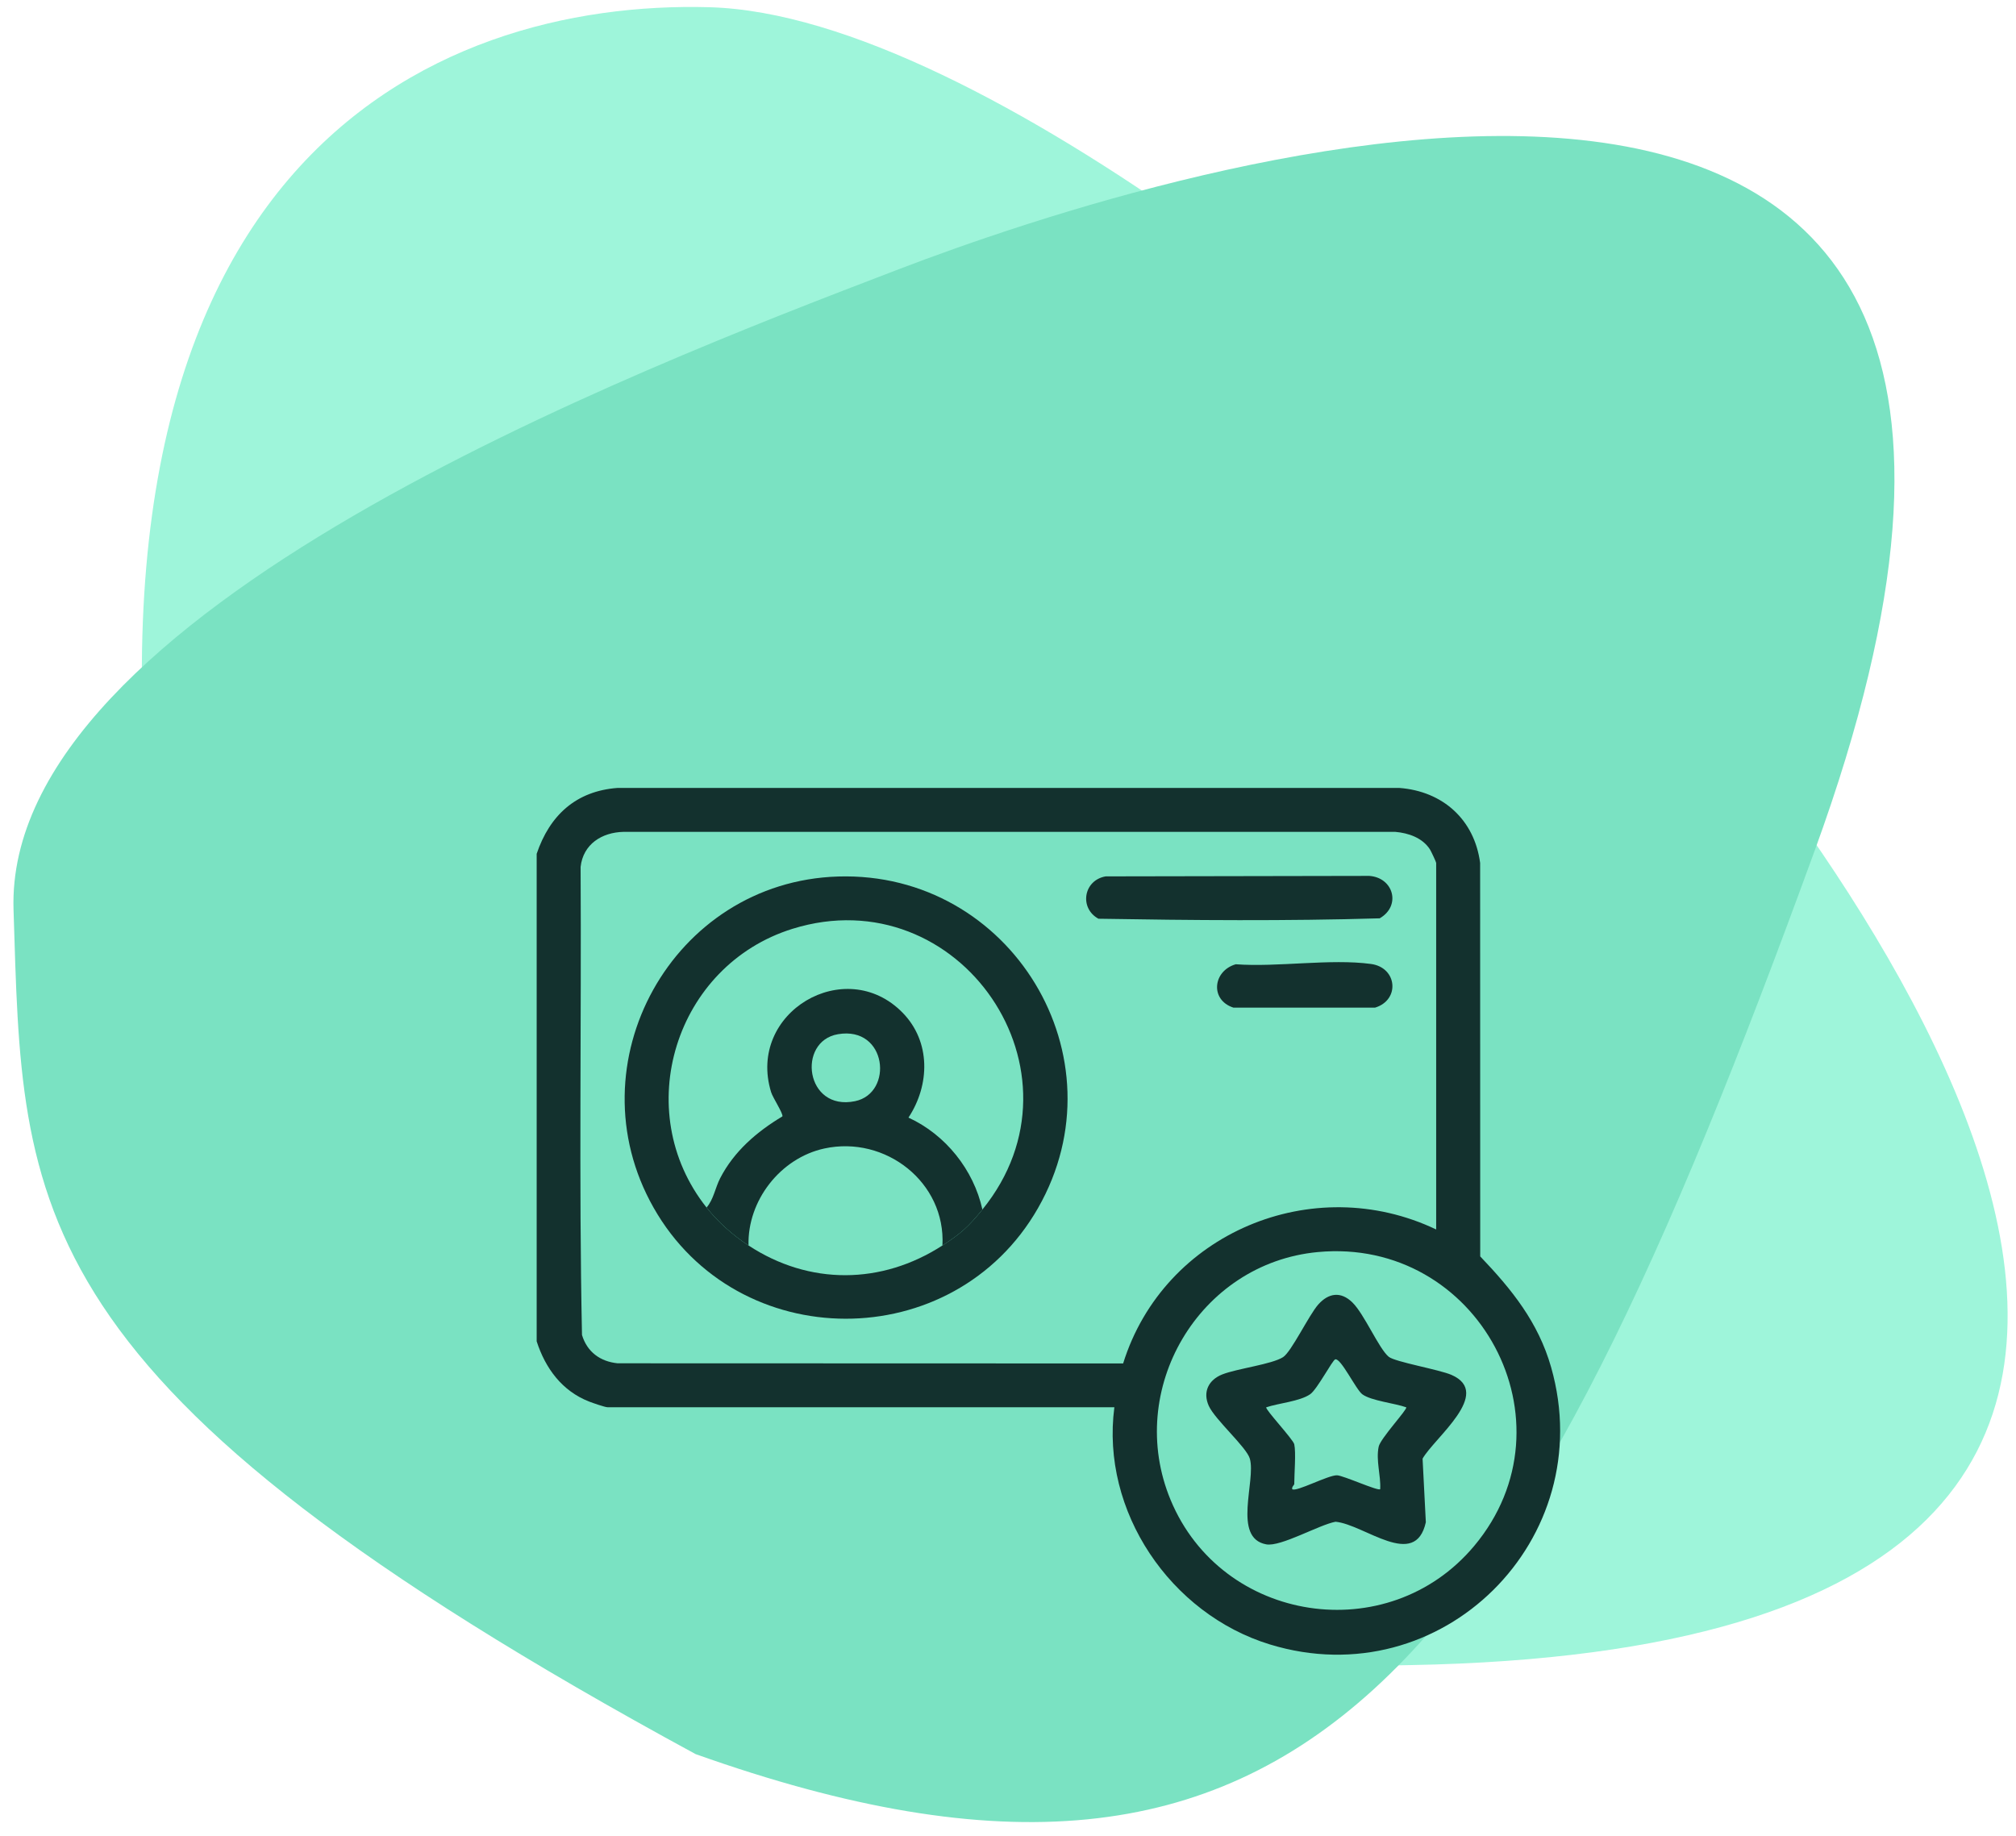
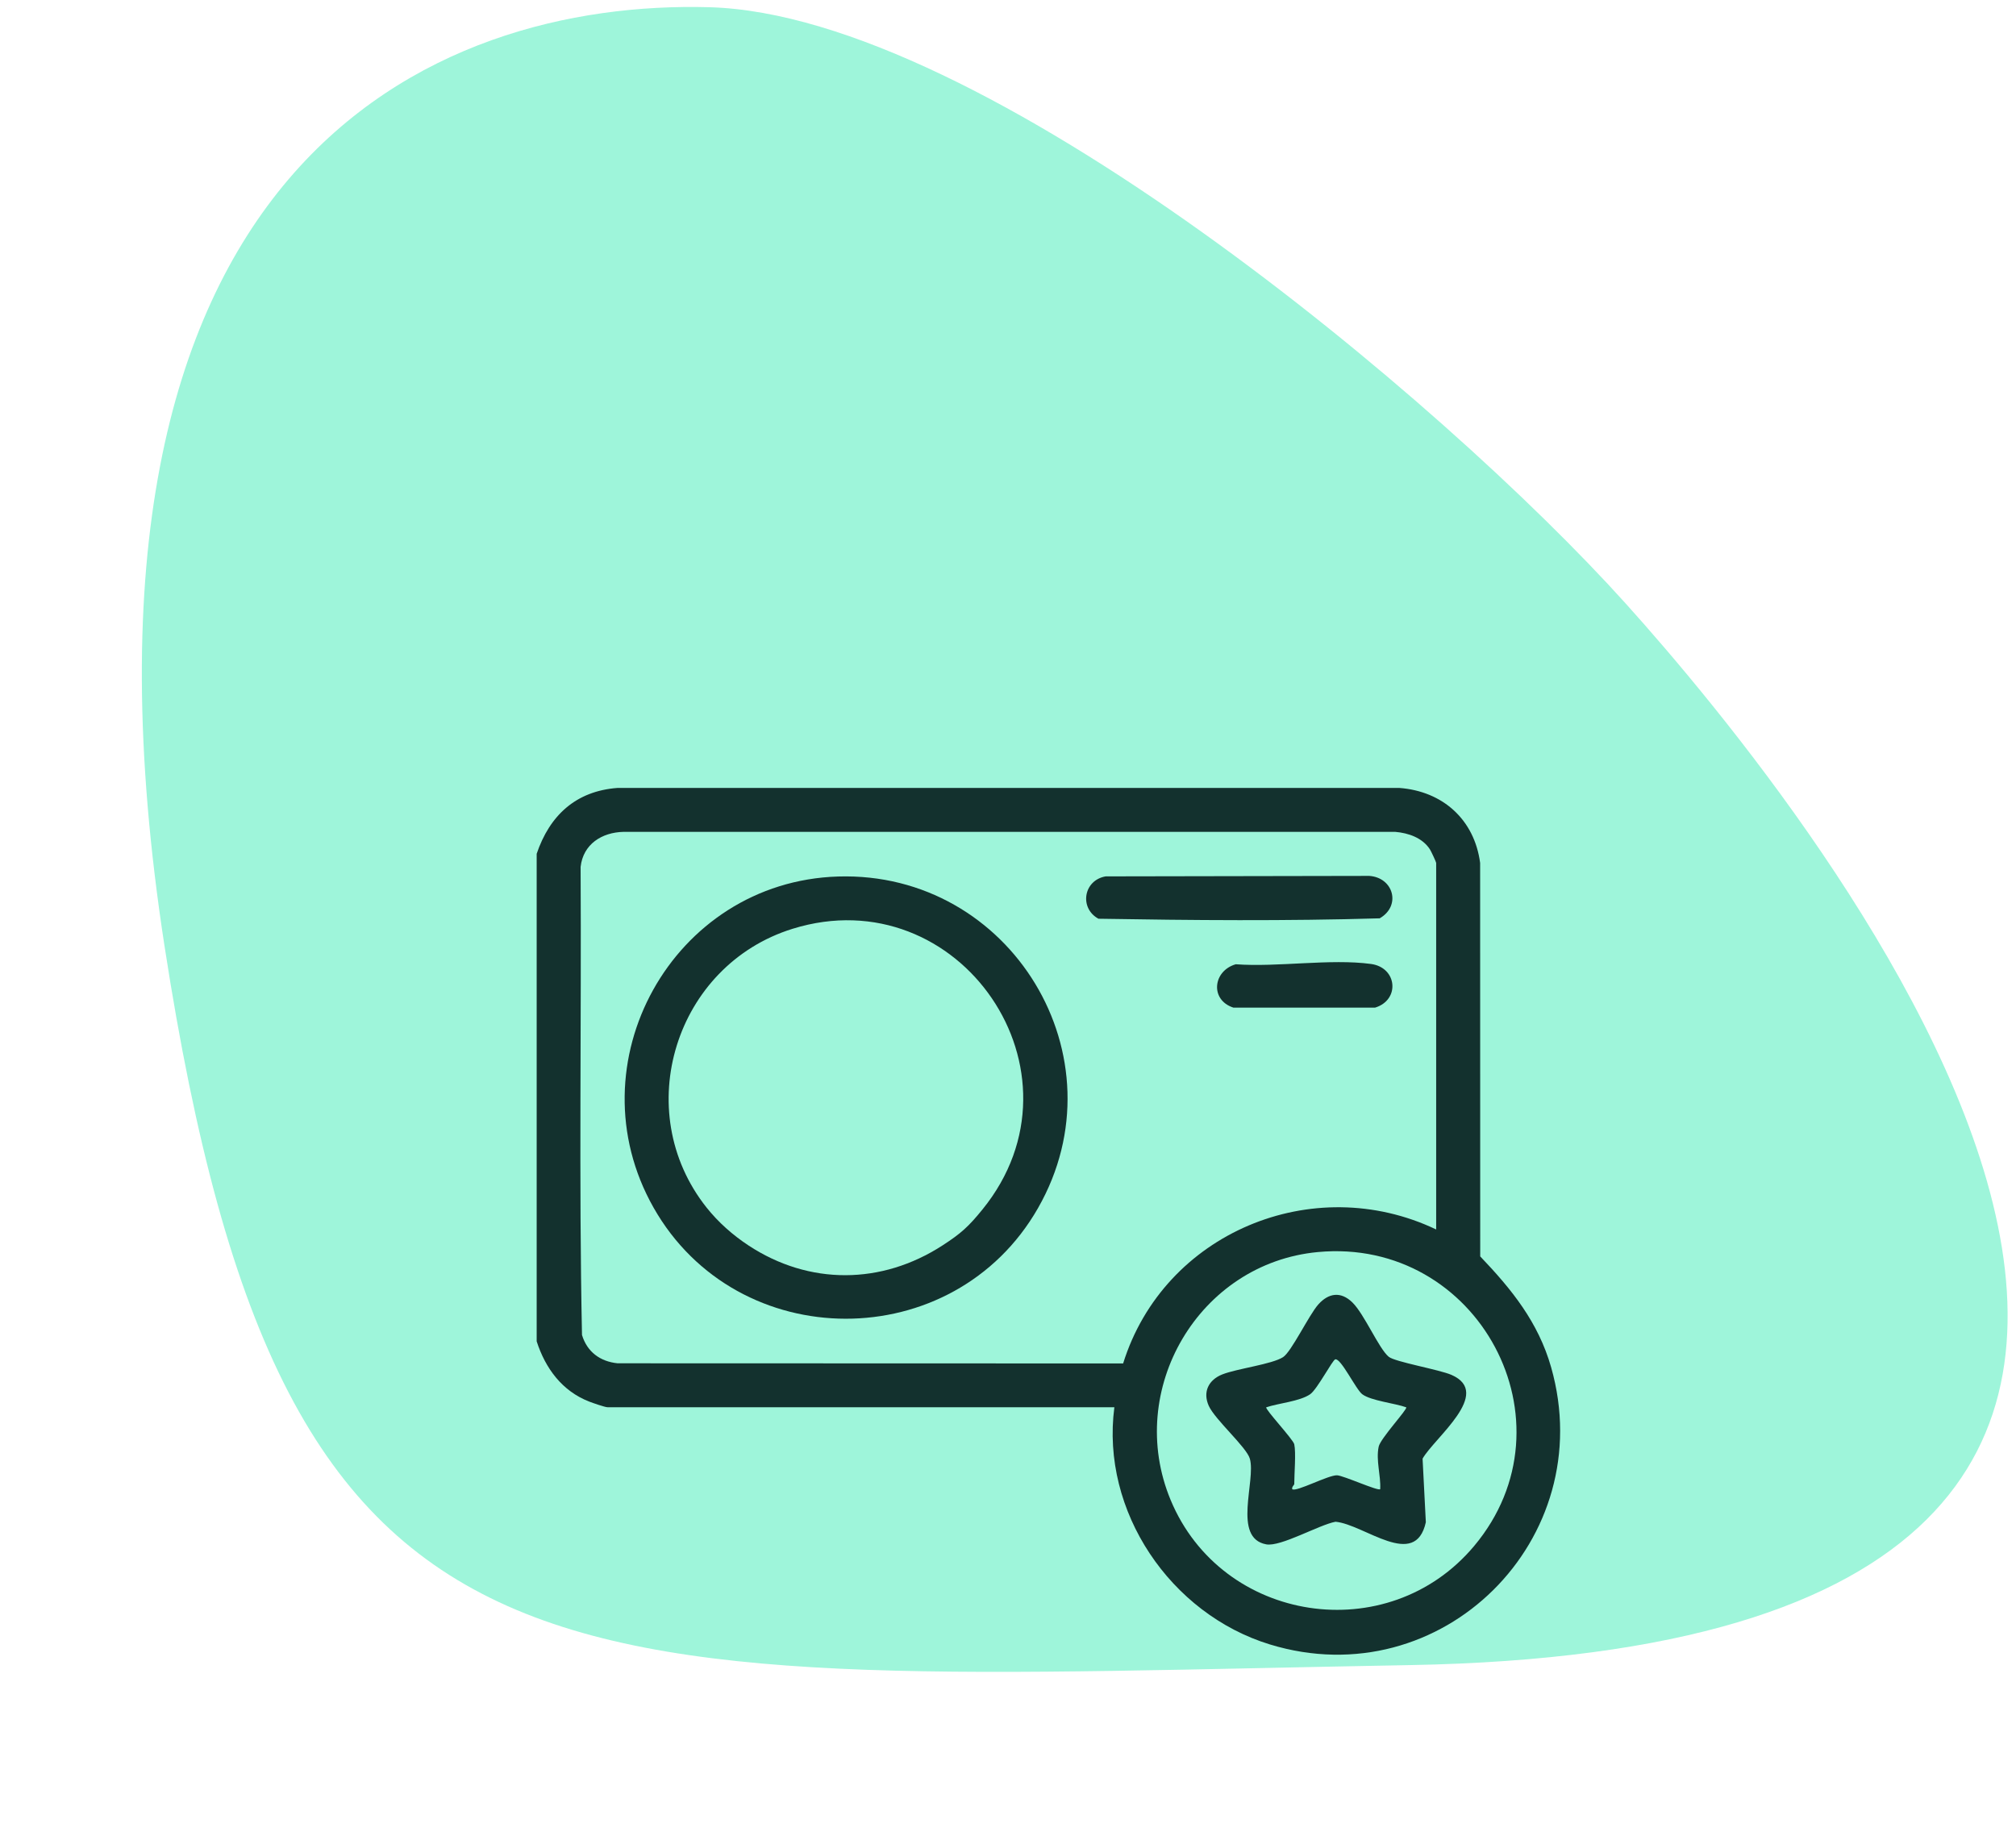
<svg xmlns="http://www.w3.org/2000/svg" width="269" height="245" viewBox="0 0 269 245" fill="none">
  <g clip-path="url(#clip0_148_78)">
    <path d="M94.642 0.963C58.077 -0.044 5.764 21.394 21.953 126.251C38.143 231.107 72.462 224.274 188.11 222.2C332.671 219.607 241.431 107.751 216.897 80.51C192.363 53.269 131.208 1.97 94.642 0.963Z" fill="#9EF5DA" />
-     <path d="M1.806 121.404C3.08 161.369 1.806 184.668 92.814 234.076C174.587 263.176 202.568 222.085 242.148 113.485C291.623 -22.264 154.318 22.759 120.048 35.882L119.527 36.081C84.922 49.331 0.539 81.64 1.806 121.404Z" fill="#7AE2C2" />
    <path d="M71.603 113.953C73.341 108.807 76.841 105.562 82.396 105.146H186.711C192.523 105.58 196.739 109.384 197.498 115.156L197.509 167.661C201.699 172.049 205.259 176.437 206.973 182.462C213.498 205.408 192.352 226.456 169.44 219.44C156.177 215.38 146.865 201.672 148.693 187.79H81.078C80.721 187.79 79.1 187.22 78.63 187.039C74.995 185.632 72.771 182.591 71.61 178.994V113.949L71.603 113.953ZM191.632 164.068V115.149C191.632 115.032 190.941 113.557 190.788 113.326C189.779 111.791 187.937 111.161 186.173 111.007H83.194C80.304 111.075 77.814 112.646 77.472 115.68C77.593 136.496 77.229 157.355 77.657 178.146C78.341 180.407 80.08 181.69 82.41 181.925L149.862 181.946C155.282 164.549 175.162 156.215 191.636 164.068H191.632ZM175.843 167.081C159.961 168.573 150.09 185.45 156.194 200.152C163.04 216.634 185.215 220.003 196.693 206.313C210.533 189.799 197.22 165.072 175.843 167.081Z" fill="#13312E" />
-     <path d="M111.822 116.966C134.878 116.254 150.019 141.069 138.502 161.219C127.234 180.935 98.385 180.885 87.203 161.145C76.317 141.924 89.733 117.65 111.826 116.966H111.822ZM94.276 161.138C95.841 163.107 97.786 164.827 99.878 166.202C107.988 171.533 117.641 171.451 125.752 166.202C128.243 164.589 129.23 163.687 131.086 161.405C145.953 143.11 128.018 117.016 105.743 123.946C90.1 128.815 84.028 148.231 94.276 161.138Z" fill="#13312E" />
+     <path d="M111.822 116.966C134.878 116.254 150.019 141.069 138.502 161.219C127.234 180.935 98.385 180.885 87.203 161.145C76.317 141.924 89.733 117.65 111.826 116.966H111.822M94.276 161.138C95.841 163.107 97.786 164.827 99.878 166.202C107.988 171.533 117.641 171.451 125.752 166.202C128.243 164.589 129.23 163.687 131.086 161.405C145.953 143.11 128.018 117.016 105.743 123.946C90.1 128.815 84.028 148.231 94.276 161.138Z" fill="#13312E" />
    <path d="M147.553 116.948L182.699 116.884C185.949 117.105 186.989 120.88 184.096 122.546C171.652 122.917 159.024 122.81 146.57 122.6C143.979 121.189 144.563 117.446 147.553 116.944V116.948Z" fill="#13312E" />
    <path d="M164.888 128.676C170.493 129.089 177.503 127.903 182.94 128.637C186.436 129.111 186.842 133.438 183.482 134.463H164.575C161.417 133.438 161.838 129.559 164.888 128.676Z" fill="#13312E" />
    <path d="M185.303 181.056C186.14 181.747 192.052 182.758 193.688 183.478C199.225 185.914 191.386 191.872 189.818 194.65L190.253 203.133C188.842 209.526 182.057 203.429 178.205 203.069C175.985 203.482 170.889 206.445 168.954 206.085C164.393 205.238 167.614 197.595 166.77 194.653C166.324 193.108 162.123 189.454 161.289 187.602C160.455 185.75 161.264 184.13 163.099 183.407C165.074 182.627 169.706 182.064 171.199 181.106C172.322 180.387 174.648 175.486 175.903 174.076C177.271 172.537 178.907 172.299 180.443 173.795C182.053 175.362 183.97 179.956 185.307 181.06L185.303 181.056ZM172.696 192.727C172.942 193.841 172.696 196.701 172.696 198.058C172.696 198.14 172.329 198.436 172.428 198.724C172.927 199.144 177.25 196.822 178.408 196.872C179.288 196.911 183.892 199.012 184.163 198.724C184.263 196.861 183.575 194.924 183.96 193.054C184.184 191.957 187.862 188.022 187.634 187.798C186.155 187.26 182.944 186.929 181.772 186.056C180.927 185.426 178.925 181.213 178.169 181.398C177.791 181.491 175.76 185.401 174.82 186.053C173.43 187.014 170.604 187.242 168.961 187.798C168.74 188.011 172.553 192.079 172.696 192.727Z" fill="#13312E" />
-     <path d="M94.276 161.138C95.213 160.08 95.438 158.495 96.094 157.224C97.947 153.63 100.99 151.016 104.4 148.976C104.514 148.587 103.114 146.479 102.889 145.738C99.632 135.094 112.795 127.348 120.432 135.136C124.223 139.004 124.088 144.788 121.219 149.139C126.169 151.412 129.914 156.102 131.086 161.408C129.23 163.691 128.243 164.596 125.752 166.205C126.205 157.776 118.144 151.494 109.998 153.26C104.136 154.531 99.711 160.212 99.878 166.205C97.786 164.831 95.841 163.111 94.276 161.141V161.138ZM111.808 138.01C106.314 138.954 107.44 148.317 114.085 146.949C119.263 145.884 118.379 136.885 111.808 138.01Z" fill="#13312E" />
  </g>
  <defs>
    <clipPath id="clip0_148_78">
      <rect width="269" height="245" fill="white" />
    </clipPath>
  </defs>
</svg>